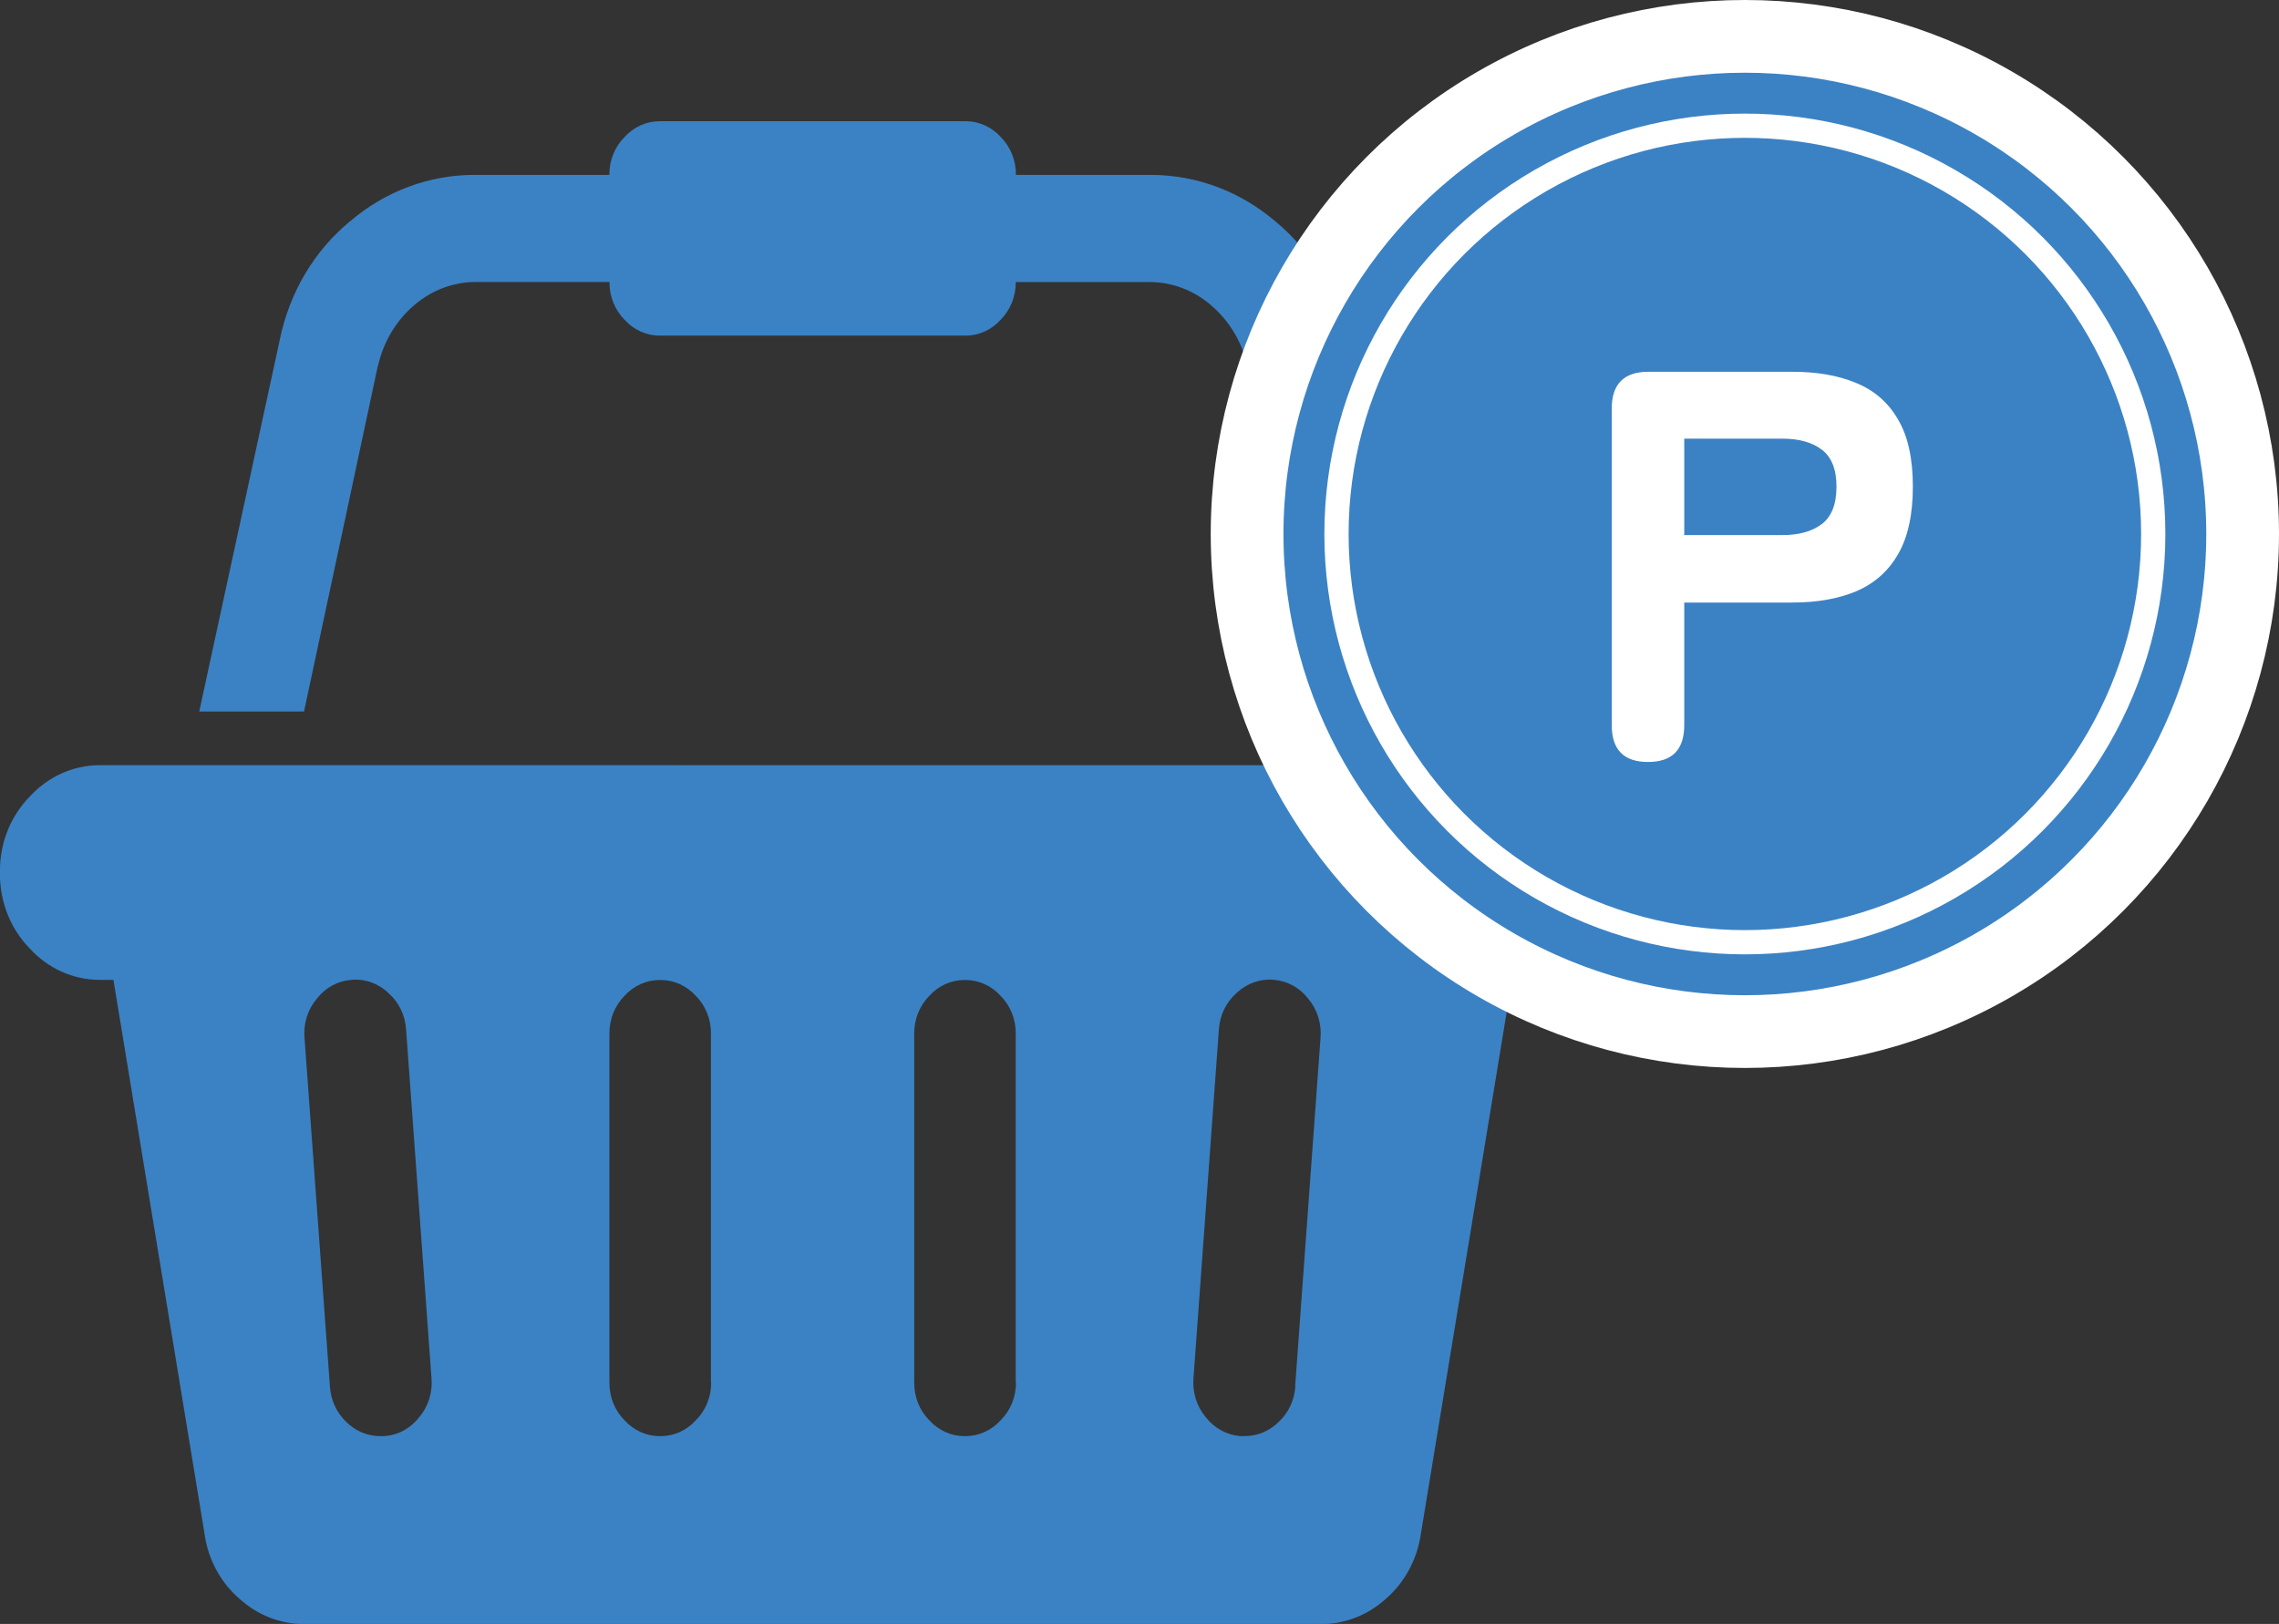
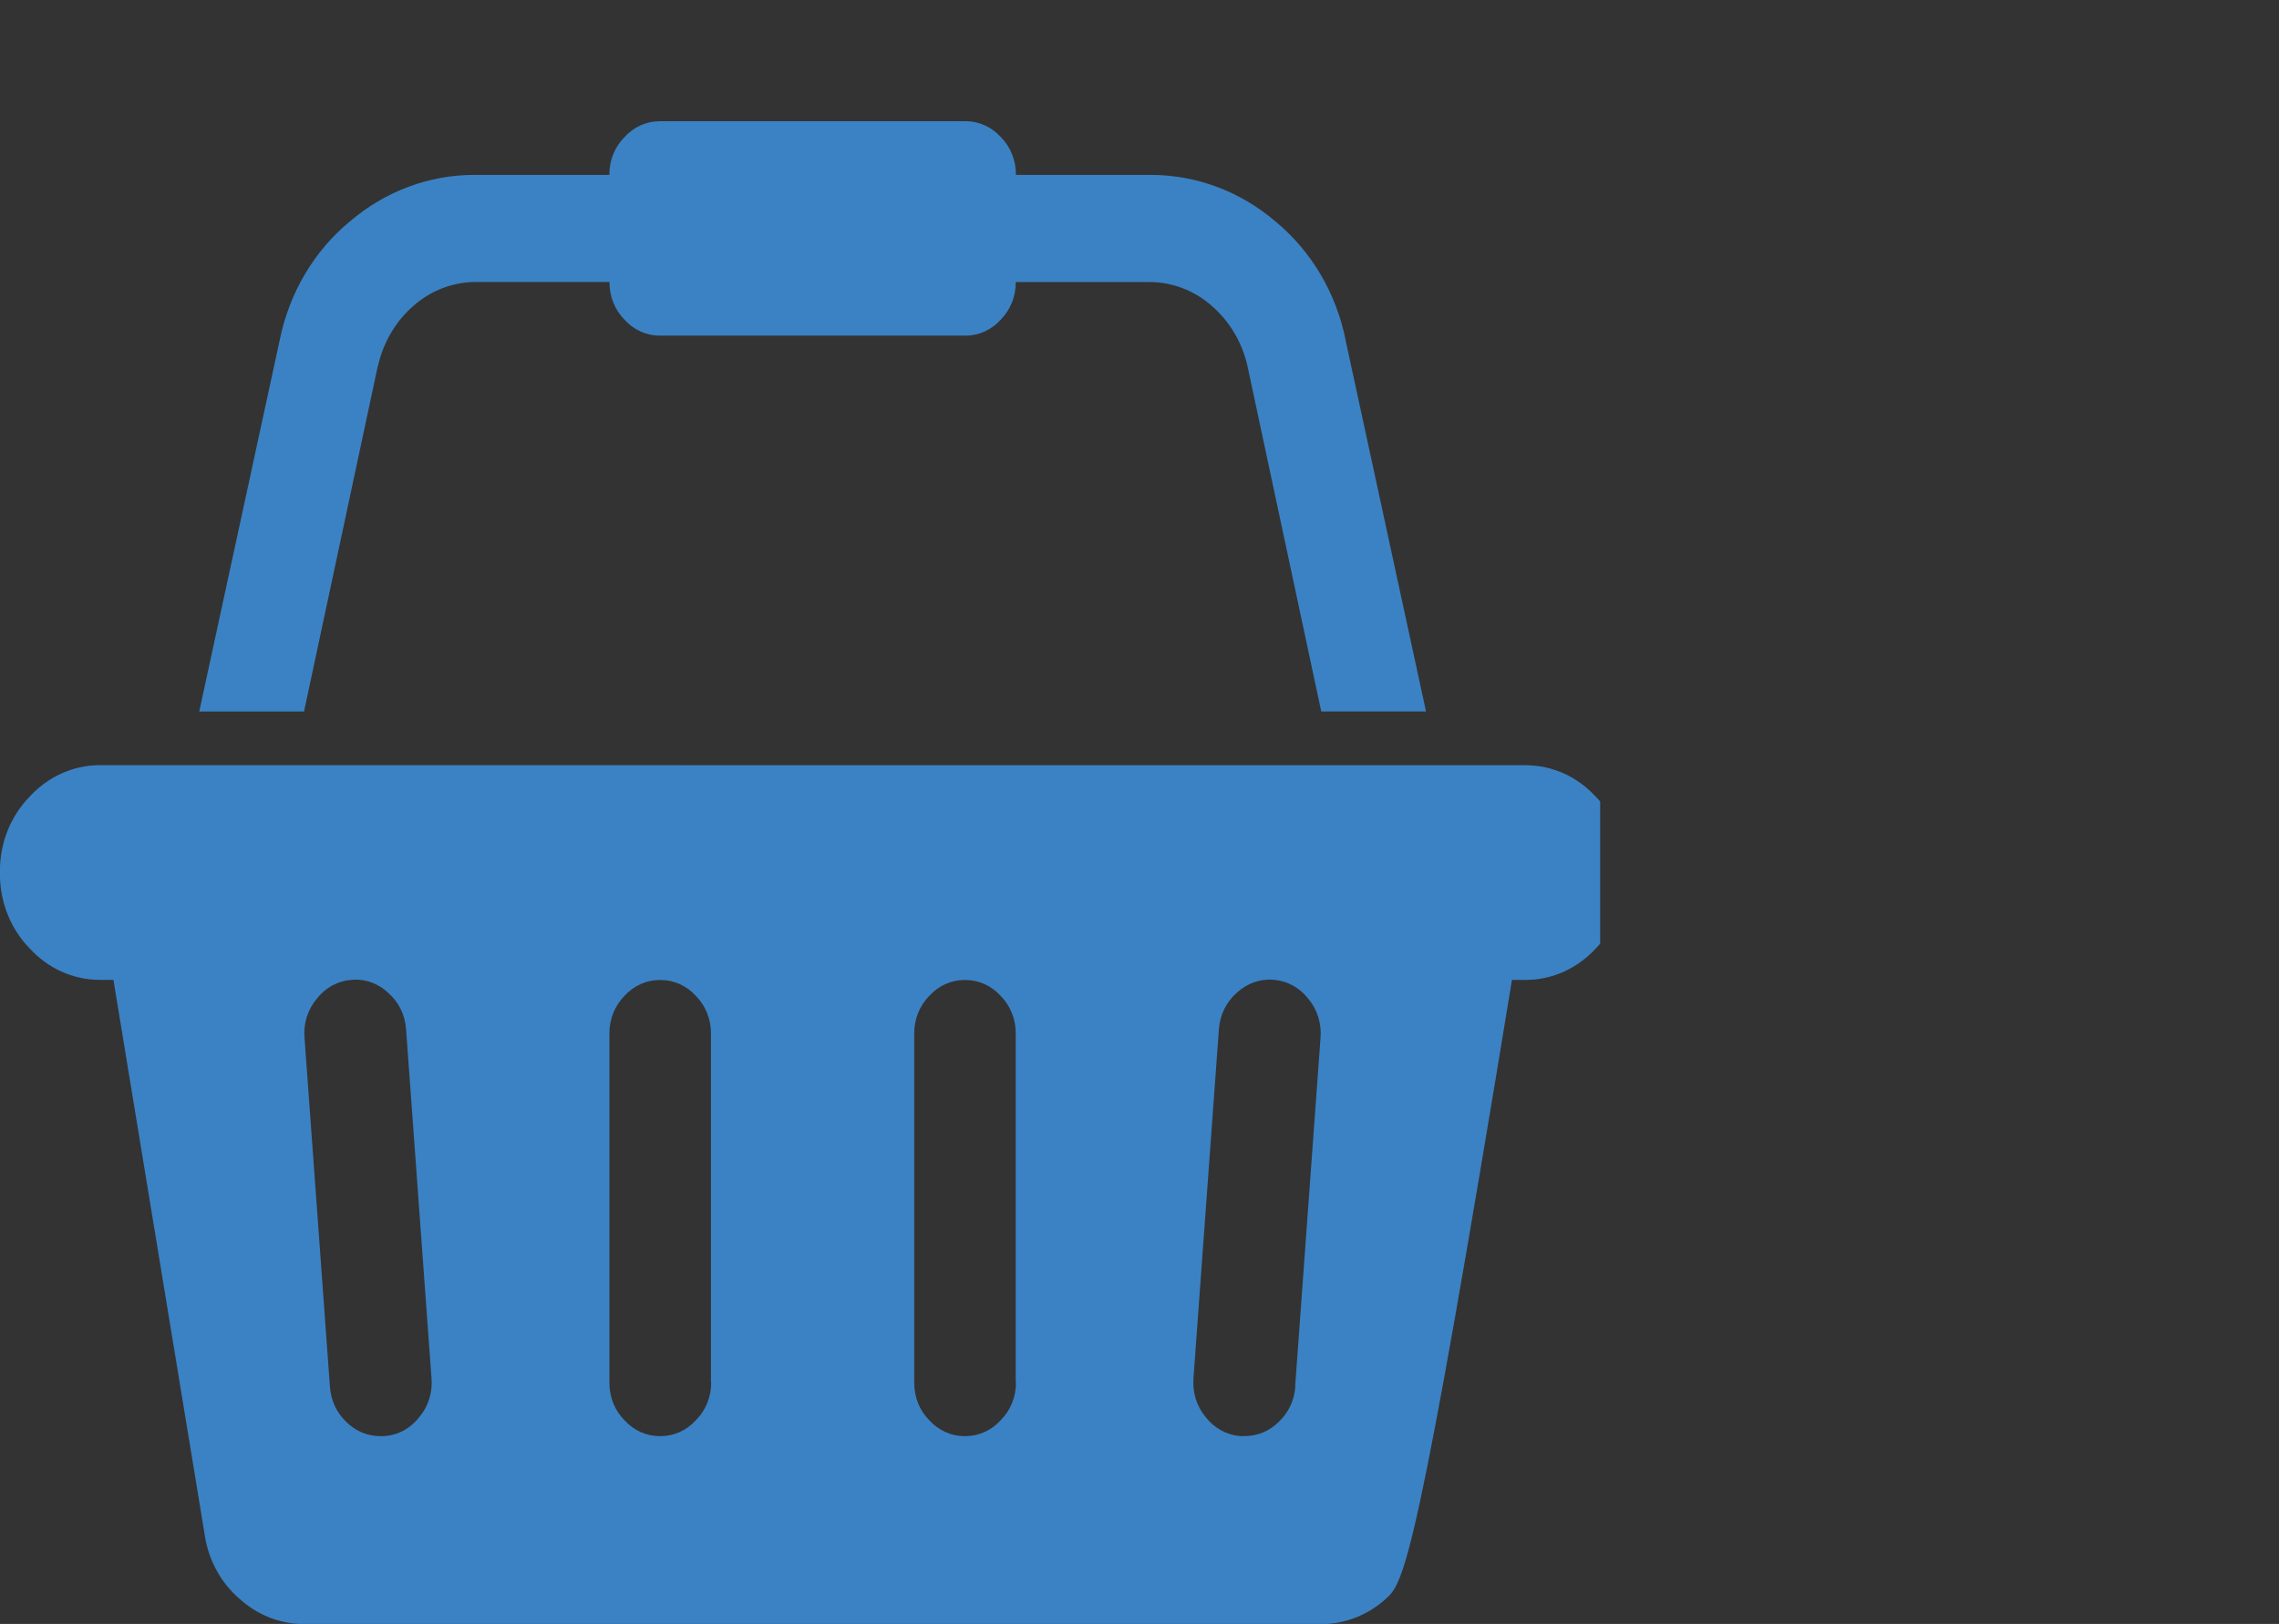
<svg xmlns="http://www.w3.org/2000/svg" width="94" height="67" viewBox="0 0 94 67" fill="none">
  <rect x="0" y="0" width="94" height="67" fill="#333333" stroke="none" />
  <g clip-path="url(#clip0_1_76)">
-     <path d="M62.856 31.572H62.922C64.059 31.572 65.086 32.068 65.819 32.869C66.577 33.646 67.046 34.731 67.046 35.933V36.005V36.072C67.046 37.273 66.577 38.358 65.819 39.133C65.083 39.934 64.057 40.43 62.92 40.43H62.852H62.363L58.596 63.342C58.435 64.371 57.925 65.303 57.161 65.964L57.154 65.969C56.445 66.612 55.516 67.005 54.501 67.005H12.538C11.523 67.005 10.594 66.612 9.881 65.964L9.885 65.969C9.122 65.315 8.611 64.389 8.448 63.365L8.446 63.339L4.679 40.428H4.121C2.985 40.428 1.958 39.932 1.225 39.131C0.836 38.733 0.527 38.257 0.317 37.731C0.106 37.204 -0.003 36.639 -0.002 36.067V35.927C-0.002 34.726 0.467 33.641 1.225 32.866C1.961 32.065 2.987 31.569 4.124 31.569H4.192H4.19L62.856 31.572ZM15.867 59.25C16.141 59.23 16.409 59.152 16.653 59.018C16.898 58.885 17.113 58.7 17.287 58.475L17.29 58.472C17.476 58.255 17.617 57.998 17.704 57.72C17.792 57.442 17.824 57.147 17.798 56.855V56.863L16.749 42.468C16.731 42.178 16.657 41.896 16.53 41.637C16.404 41.379 16.229 41.151 16.016 40.968L16.014 40.965C15.808 40.768 15.565 40.619 15.302 40.526C15.039 40.434 14.76 40.4 14.483 40.428H14.491C14.216 40.447 13.949 40.526 13.704 40.659C13.46 40.792 13.244 40.977 13.07 41.203L13.068 41.205C12.882 41.423 12.741 41.679 12.653 41.957C12.566 42.236 12.534 42.53 12.56 42.822V42.815L13.608 57.209C13.644 57.767 13.884 58.288 14.278 58.661L14.28 58.663C14.658 59.042 15.159 59.253 15.679 59.252H15.706H15.703L15.867 59.25ZM29.324 57.038V42.623C29.324 42.337 29.269 42.053 29.162 41.789C29.055 41.525 28.899 41.287 28.703 41.089C28.515 40.881 28.289 40.716 28.039 40.603C27.789 40.49 27.52 40.432 27.248 40.433H27.209C26.938 40.432 26.669 40.49 26.419 40.603C26.17 40.716 25.945 40.881 25.757 41.089C25.561 41.287 25.404 41.526 25.297 41.79C25.191 42.054 25.136 42.339 25.136 42.626V57.062C25.136 57.666 25.373 58.211 25.757 58.596C25.945 58.804 26.171 58.969 26.421 59.082C26.671 59.195 26.94 59.253 27.212 59.252H27.251C27.522 59.253 27.791 59.194 28.041 59.082C28.29 58.969 28.515 58.804 28.703 58.596C28.902 58.398 29.061 58.158 29.169 57.893C29.278 57.627 29.334 57.341 29.333 57.051V57.036L29.324 57.038ZM41.895 57.038V42.623C41.896 42.337 41.841 42.053 41.734 41.789C41.627 41.525 41.471 41.287 41.275 41.089C41.087 40.881 40.861 40.716 40.611 40.603C40.361 40.49 40.092 40.432 39.82 40.433H39.781C39.51 40.432 39.241 40.49 38.991 40.603C38.742 40.716 38.516 40.881 38.329 41.089C38.132 41.287 37.976 41.526 37.869 41.79C37.762 42.054 37.708 42.339 37.708 42.626V57.062C37.708 57.666 37.945 58.211 38.329 58.596C38.517 58.804 38.742 58.969 38.992 59.082C39.242 59.195 39.512 59.253 39.783 59.252H39.822C40.094 59.253 40.363 59.194 40.612 59.082C40.862 58.969 41.087 58.804 41.275 58.596C41.474 58.398 41.633 58.158 41.741 57.893C41.85 57.627 41.906 57.341 41.905 57.051V57.036L41.895 57.038ZM53.419 57.209L54.467 42.815C54.491 42.523 54.458 42.23 54.37 41.953C54.283 41.676 54.143 41.42 53.959 41.203L53.961 41.205C53.787 40.98 53.572 40.795 53.328 40.661C53.084 40.527 52.817 40.447 52.543 40.425H52.536C52.261 40.4 51.983 40.435 51.721 40.527C51.459 40.62 51.217 40.768 51.011 40.962L51.013 40.96C50.801 41.144 50.626 41.371 50.499 41.629C50.372 41.886 50.296 42.169 50.275 42.458V42.466L49.226 56.86C49.203 57.151 49.236 57.444 49.323 57.722C49.41 57.999 49.551 58.254 49.735 58.472L49.732 58.47C49.906 58.694 50.122 58.879 50.365 59.013C50.609 59.148 50.876 59.228 51.15 59.25H51.346C51.867 59.251 52.368 59.04 52.746 58.661C53.146 58.288 53.391 57.765 53.428 57.204V57.196L53.419 57.209ZM15.583 15.101L12.54 29.355H8.218L11.523 14.098C11.922 12.07 12.965 10.352 14.412 9.151L14.43 9.138C15.886 7.89 17.705 7.211 19.58 7.216H19.673H19.668H25.134V7.196C25.134 6.591 25.371 6.046 25.755 5.661C25.942 5.452 26.169 5.286 26.419 5.173C26.669 5.06 26.939 5.002 27.212 5.002H39.83C40.402 5.002 40.918 5.253 41.282 5.658C41.479 5.857 41.635 6.095 41.742 6.36C41.849 6.624 41.903 6.908 41.903 7.196V7.216H47.459C49.417 7.216 51.214 7.94 52.622 9.149L52.607 9.136C54.09 10.358 55.116 12.096 55.504 14.041L55.513 14.096L58.818 29.353H54.496L51.453 15.098C51.231 14.12 50.711 13.246 49.972 12.613L49.965 12.605C49.245 11.978 48.341 11.635 47.408 11.636H41.895V11.657C41.896 11.944 41.841 12.228 41.734 12.492C41.627 12.755 41.471 12.993 41.275 13.191C41.087 13.399 40.861 13.565 40.611 13.678C40.361 13.79 40.092 13.848 39.82 13.848H27.212C26.94 13.848 26.672 13.79 26.422 13.677C26.172 13.564 25.947 13.399 25.76 13.191C25.563 12.993 25.407 12.755 25.3 12.49C25.193 12.226 25.138 11.942 25.139 11.654V11.634H19.627C18.691 11.633 17.785 11.977 17.065 12.608L17.072 12.602C16.338 13.231 15.82 14.097 15.598 15.067L15.593 15.098L15.583 15.101Z" fill="#3B82C4" />
+     <path d="M62.856 31.572H62.922C64.059 31.572 65.086 32.068 65.819 32.869C66.577 33.646 67.046 34.731 67.046 35.933V36.005V36.072C67.046 37.273 66.577 38.358 65.819 39.133C65.083 39.934 64.057 40.43 62.92 40.43H62.852H62.363C58.435 64.371 57.925 65.303 57.161 65.964L57.154 65.969C56.445 66.612 55.516 67.005 54.501 67.005H12.538C11.523 67.005 10.594 66.612 9.881 65.964L9.885 65.969C9.122 65.315 8.611 64.389 8.448 63.365L8.446 63.339L4.679 40.428H4.121C2.985 40.428 1.958 39.932 1.225 39.131C0.836 38.733 0.527 38.257 0.317 37.731C0.106 37.204 -0.003 36.639 -0.002 36.067V35.927C-0.002 34.726 0.467 33.641 1.225 32.866C1.961 32.065 2.987 31.569 4.124 31.569H4.192H4.19L62.856 31.572ZM15.867 59.25C16.141 59.23 16.409 59.152 16.653 59.018C16.898 58.885 17.113 58.7 17.287 58.475L17.29 58.472C17.476 58.255 17.617 57.998 17.704 57.72C17.792 57.442 17.824 57.147 17.798 56.855V56.863L16.749 42.468C16.731 42.178 16.657 41.896 16.53 41.637C16.404 41.379 16.229 41.151 16.016 40.968L16.014 40.965C15.808 40.768 15.565 40.619 15.302 40.526C15.039 40.434 14.76 40.4 14.483 40.428H14.491C14.216 40.447 13.949 40.526 13.704 40.659C13.46 40.792 13.244 40.977 13.07 41.203L13.068 41.205C12.882 41.423 12.741 41.679 12.653 41.957C12.566 42.236 12.534 42.53 12.56 42.822V42.815L13.608 57.209C13.644 57.767 13.884 58.288 14.278 58.661L14.28 58.663C14.658 59.042 15.159 59.253 15.679 59.252H15.706H15.703L15.867 59.25ZM29.324 57.038V42.623C29.324 42.337 29.269 42.053 29.162 41.789C29.055 41.525 28.899 41.287 28.703 41.089C28.515 40.881 28.289 40.716 28.039 40.603C27.789 40.49 27.52 40.432 27.248 40.433H27.209C26.938 40.432 26.669 40.49 26.419 40.603C26.17 40.716 25.945 40.881 25.757 41.089C25.561 41.287 25.404 41.526 25.297 41.79C25.191 42.054 25.136 42.339 25.136 42.626V57.062C25.136 57.666 25.373 58.211 25.757 58.596C25.945 58.804 26.171 58.969 26.421 59.082C26.671 59.195 26.94 59.253 27.212 59.252H27.251C27.522 59.253 27.791 59.194 28.041 59.082C28.29 58.969 28.515 58.804 28.703 58.596C28.902 58.398 29.061 58.158 29.169 57.893C29.278 57.627 29.334 57.341 29.333 57.051V57.036L29.324 57.038ZM41.895 57.038V42.623C41.896 42.337 41.841 42.053 41.734 41.789C41.627 41.525 41.471 41.287 41.275 41.089C41.087 40.881 40.861 40.716 40.611 40.603C40.361 40.49 40.092 40.432 39.82 40.433H39.781C39.51 40.432 39.241 40.49 38.991 40.603C38.742 40.716 38.516 40.881 38.329 41.089C38.132 41.287 37.976 41.526 37.869 41.79C37.762 42.054 37.708 42.339 37.708 42.626V57.062C37.708 57.666 37.945 58.211 38.329 58.596C38.517 58.804 38.742 58.969 38.992 59.082C39.242 59.195 39.512 59.253 39.783 59.252H39.822C40.094 59.253 40.363 59.194 40.612 59.082C40.862 58.969 41.087 58.804 41.275 58.596C41.474 58.398 41.633 58.158 41.741 57.893C41.85 57.627 41.906 57.341 41.905 57.051V57.036L41.895 57.038ZM53.419 57.209L54.467 42.815C54.491 42.523 54.458 42.23 54.37 41.953C54.283 41.676 54.143 41.42 53.959 41.203L53.961 41.205C53.787 40.98 53.572 40.795 53.328 40.661C53.084 40.527 52.817 40.447 52.543 40.425H52.536C52.261 40.4 51.983 40.435 51.721 40.527C51.459 40.62 51.217 40.768 51.011 40.962L51.013 40.96C50.801 41.144 50.626 41.371 50.499 41.629C50.372 41.886 50.296 42.169 50.275 42.458V42.466L49.226 56.86C49.203 57.151 49.236 57.444 49.323 57.722C49.41 57.999 49.551 58.254 49.735 58.472L49.732 58.47C49.906 58.694 50.122 58.879 50.365 59.013C50.609 59.148 50.876 59.228 51.15 59.25H51.346C51.867 59.251 52.368 59.04 52.746 58.661C53.146 58.288 53.391 57.765 53.428 57.204V57.196L53.419 57.209ZM15.583 15.101L12.54 29.355H8.218L11.523 14.098C11.922 12.07 12.965 10.352 14.412 9.151L14.43 9.138C15.886 7.89 17.705 7.211 19.58 7.216H19.673H19.668H25.134V7.196C25.134 6.591 25.371 6.046 25.755 5.661C25.942 5.452 26.169 5.286 26.419 5.173C26.669 5.06 26.939 5.002 27.212 5.002H39.83C40.402 5.002 40.918 5.253 41.282 5.658C41.479 5.857 41.635 6.095 41.742 6.36C41.849 6.624 41.903 6.908 41.903 7.196V7.216H47.459C49.417 7.216 51.214 7.94 52.622 9.149L52.607 9.136C54.09 10.358 55.116 12.096 55.504 14.041L55.513 14.096L58.818 29.353H54.496L51.453 15.098C51.231 14.12 50.711 13.246 49.972 12.613L49.965 12.605C49.245 11.978 48.341 11.635 47.408 11.636H41.895V11.657C41.896 11.944 41.841 12.228 41.734 12.492C41.627 12.755 41.471 12.993 41.275 13.191C41.087 13.399 40.861 13.565 40.611 13.678C40.361 13.79 40.092 13.848 39.82 13.848H27.212C26.94 13.848 26.672 13.79 26.422 13.677C26.172 13.564 25.947 13.399 25.76 13.191C25.563 12.993 25.407 12.755 25.3 12.49C25.193 12.226 25.138 11.942 25.139 11.654V11.634H19.627C18.691 11.633 17.785 11.977 17.065 12.608L17.072 12.602C16.338 13.231 15.82 14.097 15.598 15.067L15.593 15.098L15.583 15.101Z" fill="#3B82C4" />
  </g>
-   <circle cx="71.969" cy="22.031" r="20.531" fill="#3B82C4" stroke="white" stroke-width="3" />
-   <circle cx="71.969" cy="22.031" r="16.844" stroke="white" />
-   <path d="M67.974 31.438C66.977 31.438 66.478 30.931 66.478 29.919V16.855C66.478 15.844 66.984 15.338 67.996 15.338H73.93C74.942 15.338 75.817 15.491 76.552 15.797C77.304 16.104 77.879 16.602 78.278 17.293C78.692 17.983 78.898 18.91 78.898 20.076C78.898 21.241 78.692 22.176 78.278 22.881C77.879 23.572 77.304 24.078 76.552 24.399C75.817 24.706 74.942 24.86 73.93 24.86H69.469V29.919C69.469 30.931 68.97 31.438 67.974 31.438ZM69.469 22.076H73.516C74.207 22.076 74.751 21.923 75.15 21.616C75.548 21.31 75.748 20.796 75.748 20.076C75.748 19.37 75.548 18.864 75.15 18.558C74.751 18.251 74.207 18.098 73.516 18.098H69.469V22.076Z" fill="white" />
  <defs>
    <clipPath id="clip0_1_76">
      <rect width="66" height="62" fill="white" transform="translate(0 5)" />
    </clipPath>
  </defs>
</svg>